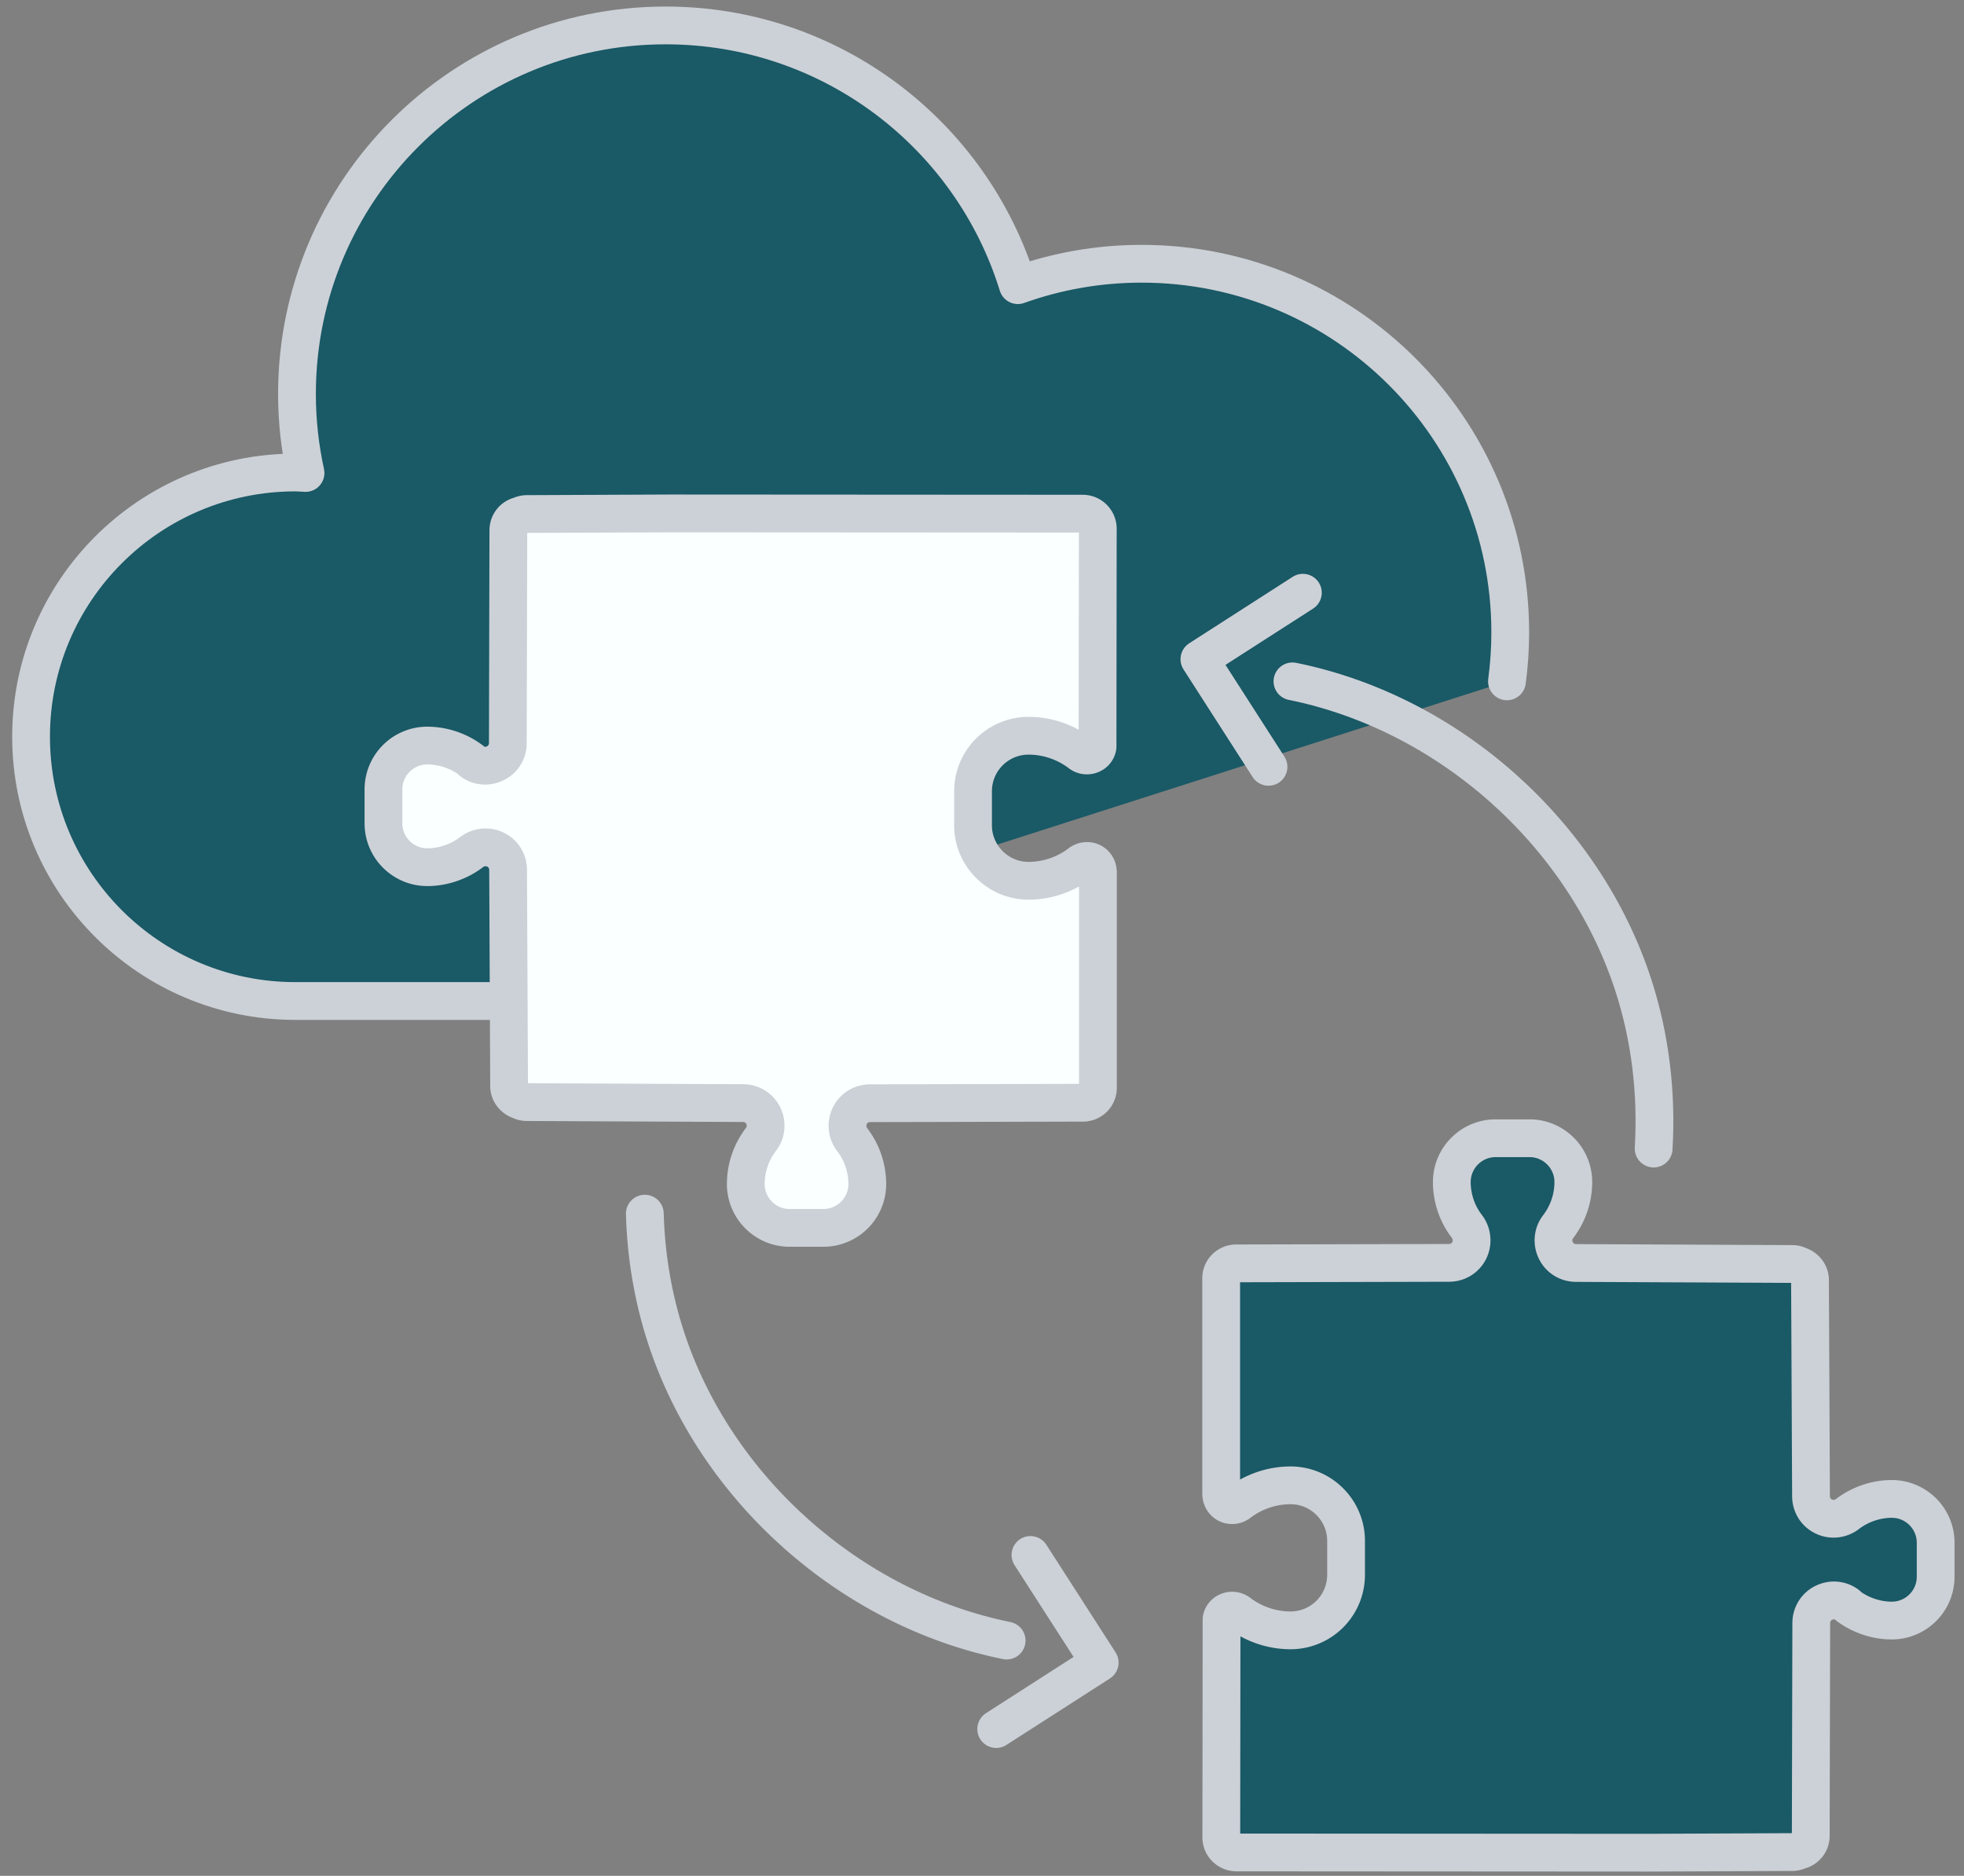
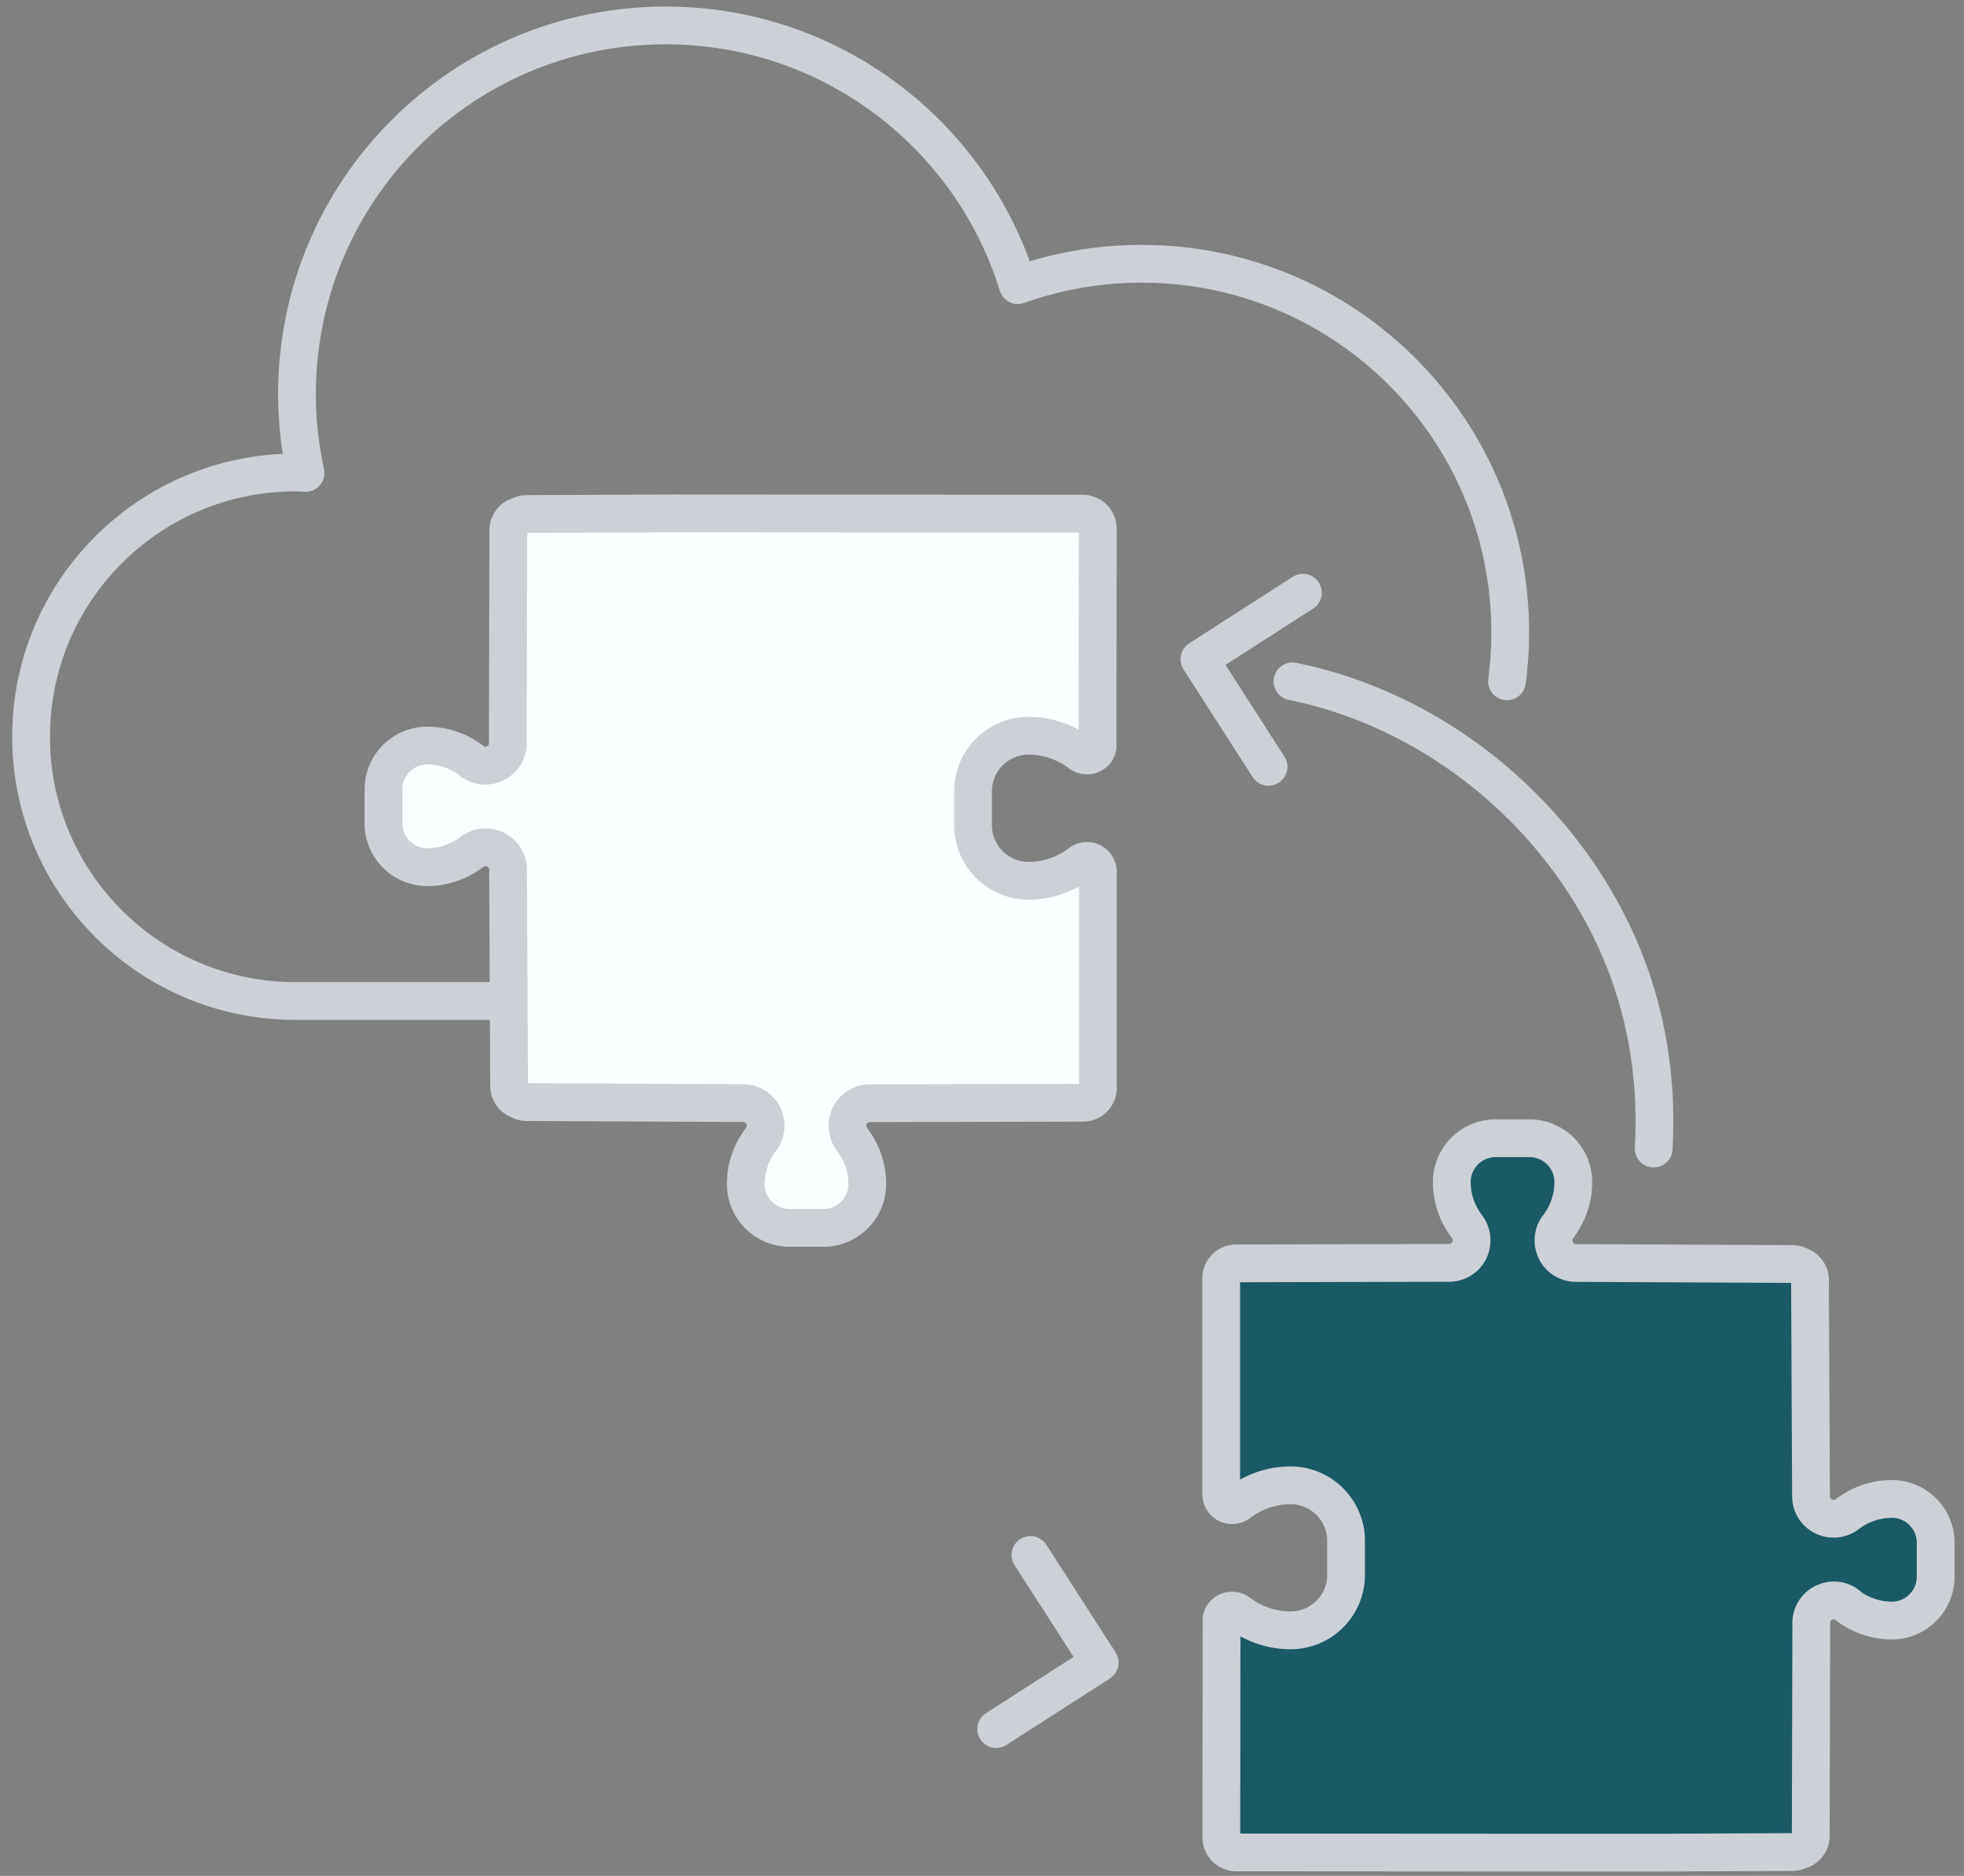
<svg xmlns="http://www.w3.org/2000/svg" width="156" height="149" fill="none" viewBox="0 0 156 149">
  <rect x="0" y="0" width="156" height="149" fill="#808080" stroke="none" />
  <g clip-path="url(#clip0_93_330)">
-     <path fill="#1A5966" d="M119.698 54.12c.17-1.27.26-2.57.26-3.89 0-16.17-13.11-29.28-29.28-29.28-3.45 0-6.76.6-9.83 1.7-3.69-11.95-14.82-20.63-27.98-20.63-16.17 0-29.28 13.11-29.28 29.28 0 2.15.24 4.25.68 6.27-.27-.01-.54-.04-.81-.04-11.59 0-20.99 9.4-20.99 20.99s9.4 20.99 20.99 20.99h16.94" />
-     <path stroke="#CCD1D7" stroke-linecap="round" stroke-linejoin="round" stroke-width="3" d="M119.698 54.12c.17-1.27.26-2.57.26-3.89 0-16.17-13.11-29.28-29.28-29.28-3.45 0-6.76.6-9.83 1.7-3.69-11.95-14.82-20.63-27.98-20.63-16.17 0-29.28 13.11-29.28 29.28 0 2.15.24 4.25.68 6.27-.27-.01-.54-.04-.81-.04-11.59 0-20.99 9.4-20.99 20.99s9.4 20.99 20.99 20.99h16.94M51.218 96.4c.09 3.32.64 6.63 1.67 9.8 3.92 12.04 14.66 21.6 27.07 24.11M81.848 123.51l5.5 8.55-8.22 5.28" />
+     <path stroke="#CCD1D7" stroke-linecap="round" stroke-linejoin="round" stroke-width="3" d="M119.698 54.12c.17-1.27.26-2.57.26-3.89 0-16.17-13.11-29.28-29.28-29.28-3.45 0-6.76.6-9.83 1.7-3.69-11.95-14.82-20.63-27.98-20.63-16.17 0-29.28 13.11-29.28 29.28 0 2.15.24 4.25.68 6.27-.27-.01-.54-.04-.81-.04-11.59 0-20.99 9.4-20.99 20.99s9.4 20.99 20.99 20.99h16.94M51.218 96.4M81.848 123.51l5.5 8.55-8.22 5.28" />
    <path stroke="#CCD1D7" stroke-linecap="round" stroke-linejoin="round" stroke-width="3" d="M131.348 91.23c.26-4.39-.26-8.82-1.62-13-3.92-12.04-14.66-21.6-27.07-24.11M100.758 60.91l-5.49-8.55 8.22-5.28" />
    <path fill="#1A5966" stroke="#CCD1D7" stroke-linecap="round" stroke-linejoin="round" stroke-width="3" d="M146.728 127.51c1.02.78 2.28 1.21 3.54 1.21 1.92 0 3.48-1.56 3.48-3.48v-2.7c0-1.92-1.56-3.48-3.48-3.48-1.26 0-2.52.43-3.54 1.21-.53.41-1.29.48-1.88.18-.62-.3-1-.92-1-1.61l-.08-17.17c0-.51-.35-.98-.9-1.15a1.06 1.06 0 0 0-.51-.12l-17.17-.08c-.69 0-1.31-.38-1.61-1-.3-.61-.23-1.36.19-1.89a5.84 5.84 0 0 0 1.2-3.54c0-1.92-1.56-3.48-3.48-3.48h-2.69c-1.92 0-3.48 1.56-3.48 3.48 0 1.27.42 2.52 1.2 3.53.41.54.49 1.28.19 1.89-.3.62-.92 1-1.61 1l-16.91.04c-.66 0-1.19.53-1.19 1.18v17.17l.02.14c.05.27.22.51.47.63.29.14.65.1.91-.09a6.78 6.78 0 0 1 4.11-1.4c2.43 0 4.41 1.98 4.41 4.41v2.7a4.41 4.41 0 0 1-4.41 4.41c-1.48 0-2.94-.5-4.11-1.39a.88.88 0 0 0-.91-.09c-.25.11-.42.35-.46.6l-.02 17.33c0 .65.53 1.18 1.19 1.19l32.75.02 11.43-.05c.16 0 .32-.04.56-.14.52-.13.89-.6.89-1.15l.04-16.9c0-.69.39-1.32 1-1.61.25-.12.52-.19.8-.19.39 0 .78.13 1.08.37z" />
    <path fill="#FAFFFF" stroke="#CCD1D7" stroke-linecap="round" stroke-linejoin="round" stroke-width="3" d="M37.478 60.43a5.87 5.87 0 0 0-3.54-1.21c-1.92 0-3.48 1.56-3.48 3.48v2.7c0 1.92 1.56 3.48 3.48 3.48 1.26 0 2.52-.43 3.54-1.21.53-.41 1.29-.48 1.88-.18.62.3 1 .92 1 1.61l.08 17.17c0 .51.35.98.9 1.15.17.09.34.12.51.12l17.17.08c.69 0 1.31.38 1.61 1 .3.61.23 1.36-.19 1.89a5.84 5.84 0 0 0-1.2 3.54c0 1.92 1.56 3.48 3.48 3.48h2.69c1.92 0 3.48-1.56 3.48-3.48 0-1.27-.42-2.52-1.2-3.53a1.82 1.82 0 0 1-.19-1.89c.3-.62.92-1 1.61-1l16.91-.04c.66 0 1.19-.53 1.19-1.18V69.24l-.02-.14a.87.87 0 0 0-.47-.63.9.9 0 0 0-.91.09 6.78 6.78 0 0 1-4.11 1.4c-2.43 0-4.41-1.98-4.41-4.41v-2.7a4.41 4.41 0 0 1 4.41-4.41c1.48 0 2.94.5 4.11 1.39.25.2.62.23.91.09.25-.11.42-.35.46-.6l.02-17.33a1.2 1.2 0 0 0-1.19-1.19l-32.75-.02-11.43.05c-.16 0-.32.04-.56.14-.52.13-.89.6-.89 1.15l-.04 16.9c0 .69-.39 1.32-1 1.61-.25.12-.52.19-.8.19-.39 0-.78-.13-1.08-.37z" />
  </g>
  <defs>
    <clipPath id="clip0_93_330">
      <path fill="#fff" d="M.938.48h154.34v148.24H.938z" />
    </clipPath>
  </defs>
</svg>